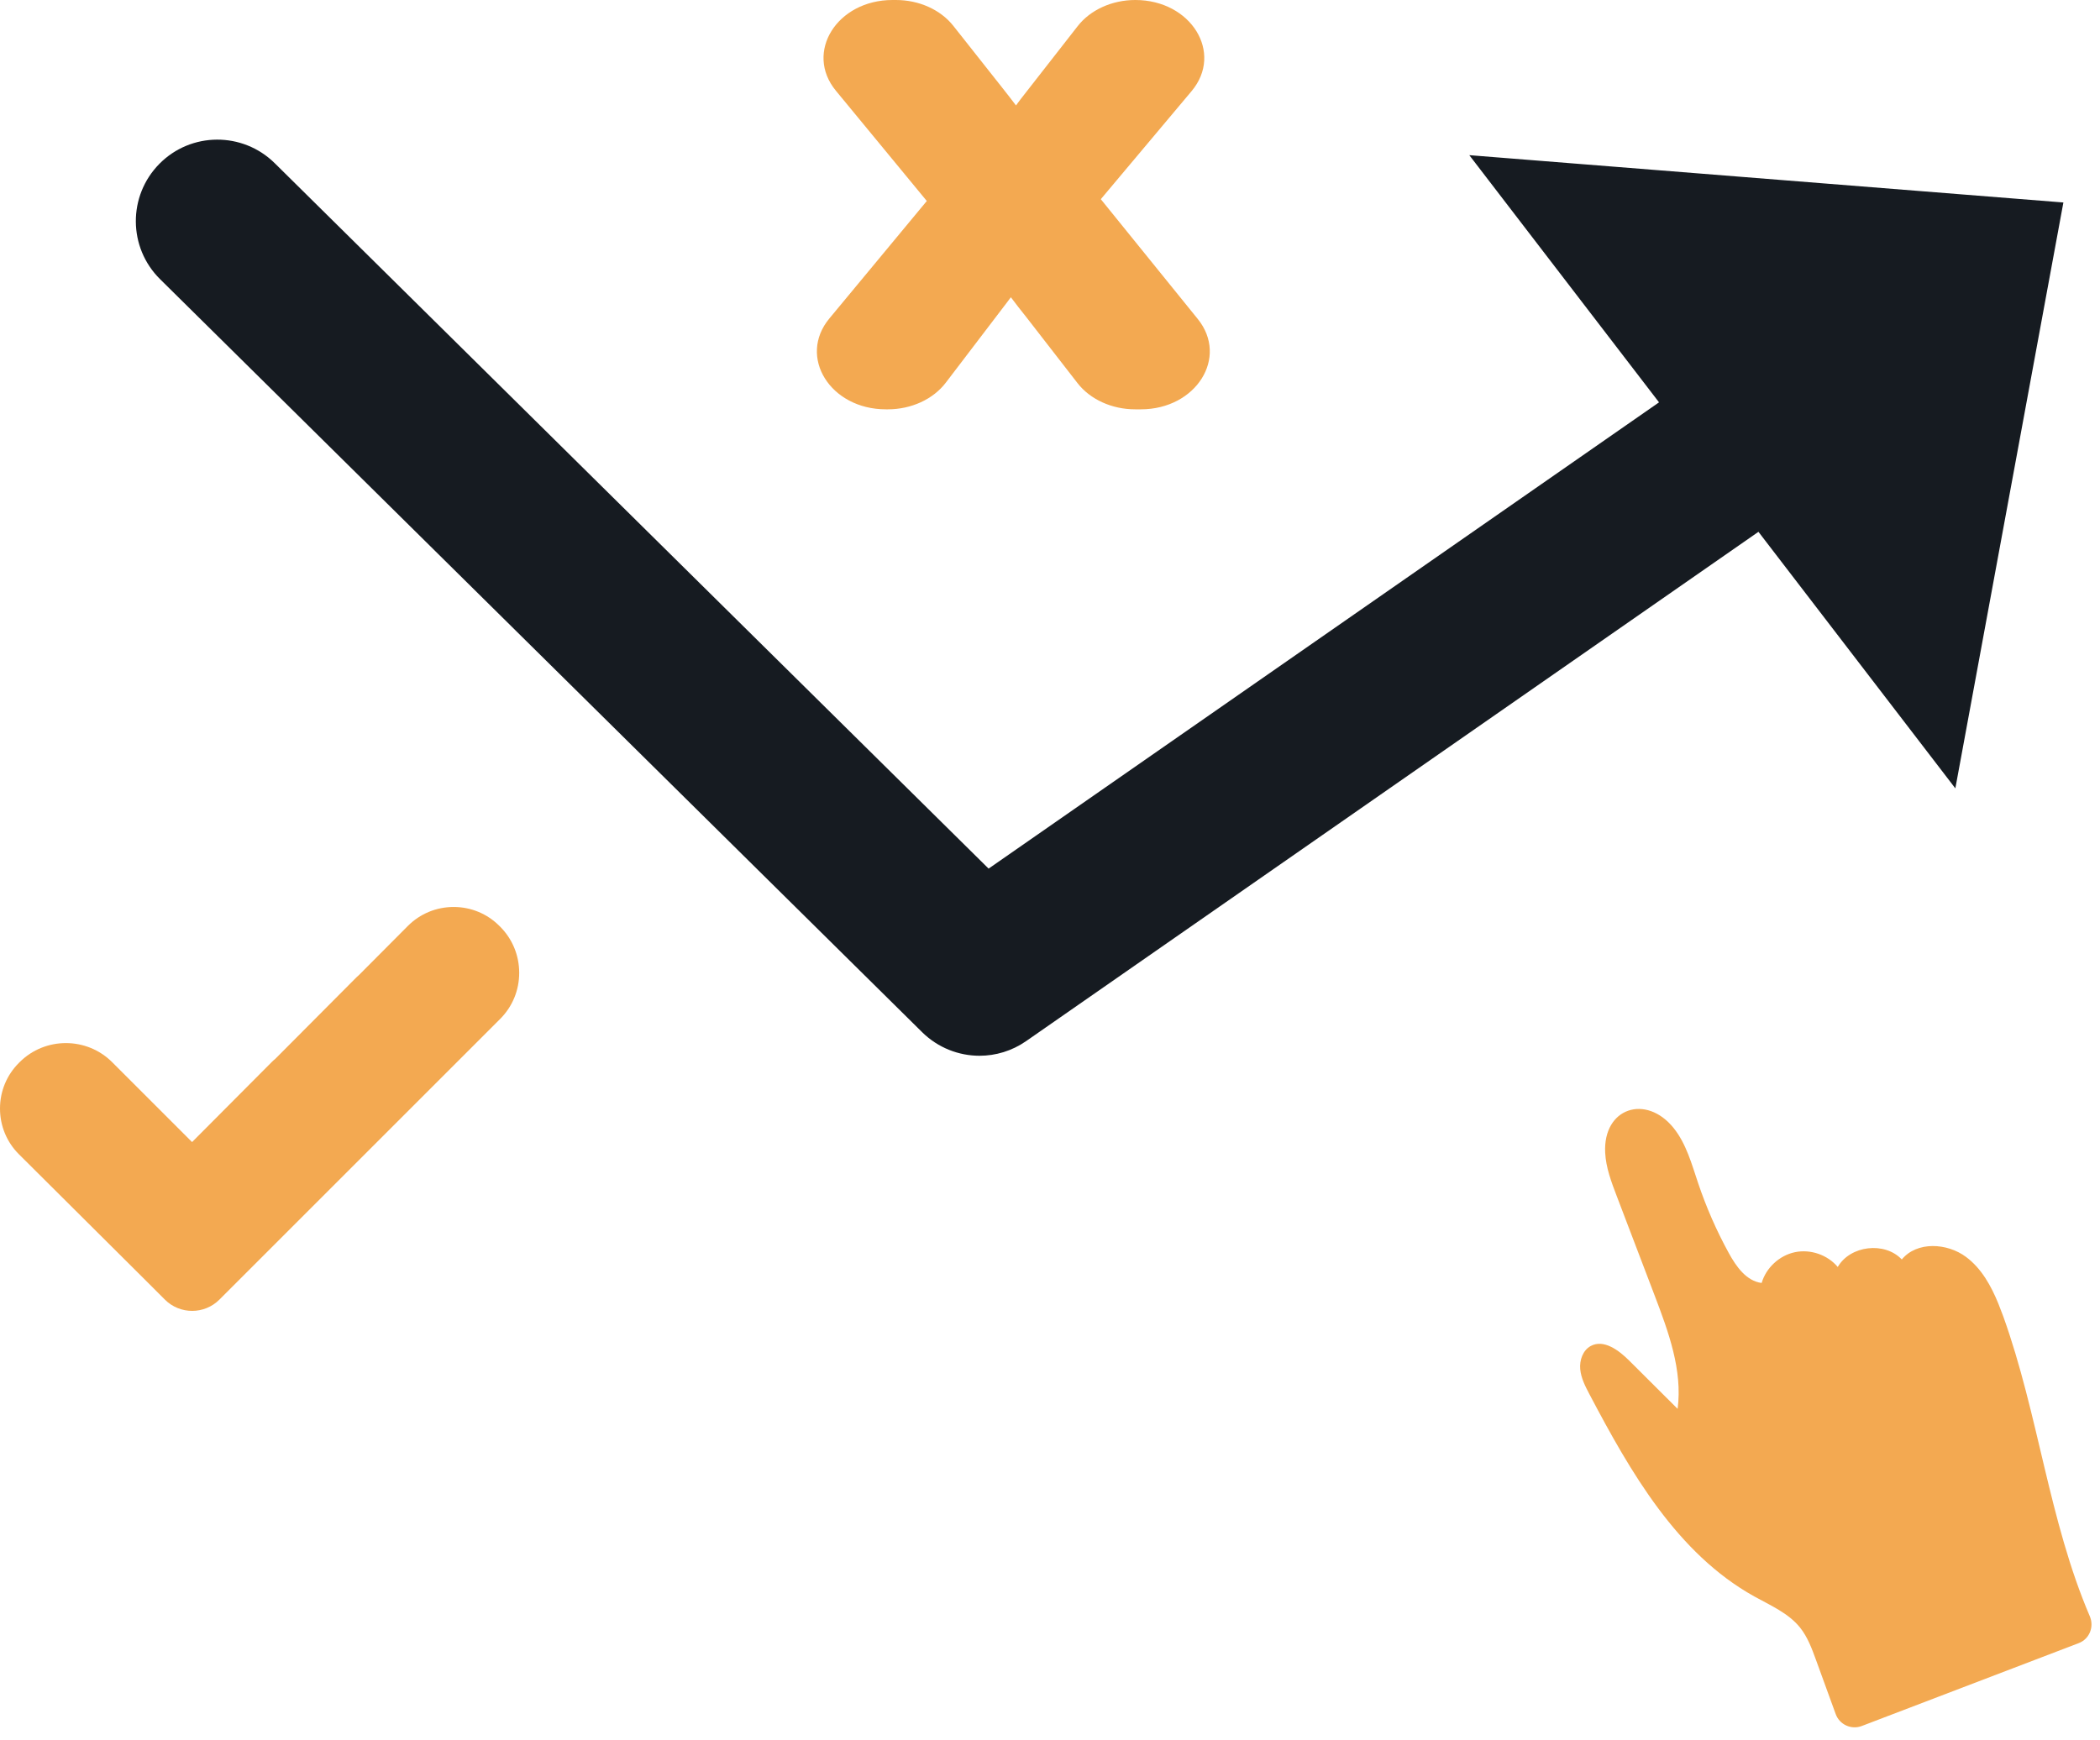
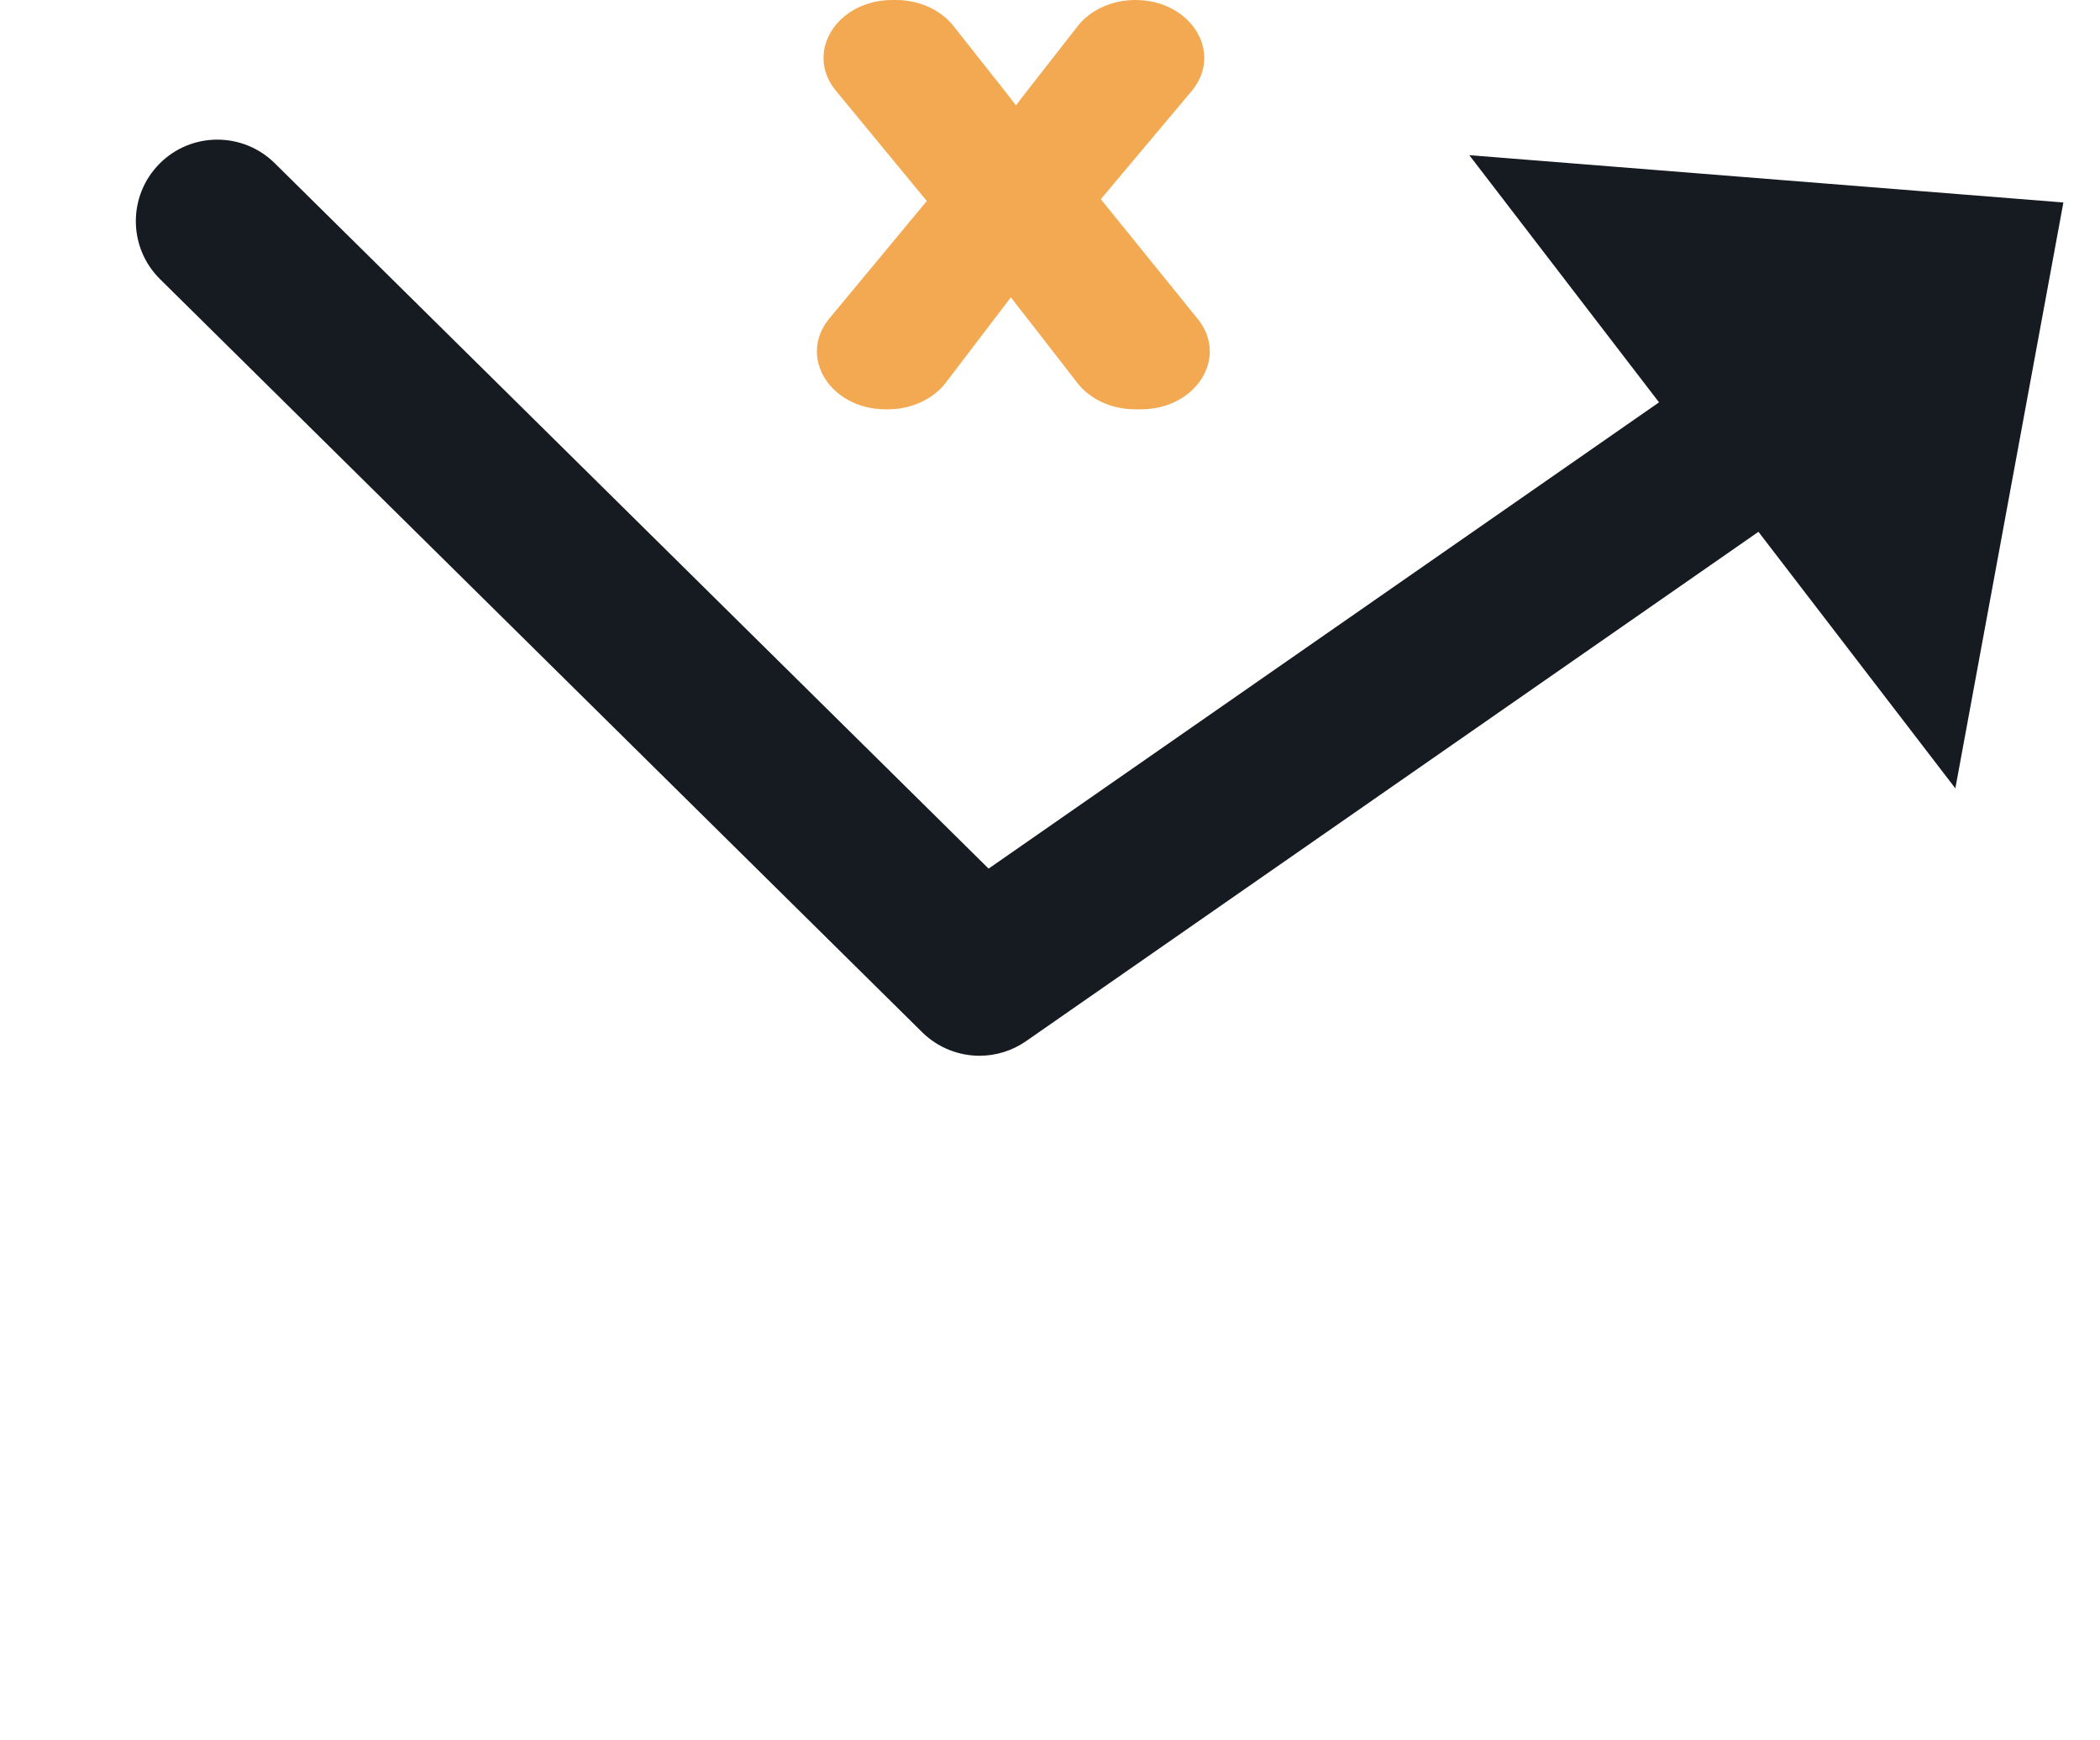
<svg xmlns="http://www.w3.org/2000/svg" width="76" height="63" viewBox="0 0 76 63" fill="none">
-   <path d="M72.323 47.196C72.057 46.544 71.712 45.92 71.154 45.503C70.467 44.99 69.372 44.931 68.827 45.593C68.207 44.937 66.961 45.084 66.509 45.865C66.14 45.425 65.521 45.212 64.959 45.33C64.397 45.448 63.916 45.893 63.755 46.444C63.201 46.374 62.832 45.848 62.564 45.358C62.121 44.55 61.75 43.703 61.456 42.829C61.222 42.134 61.026 41.403 60.567 40.832C59.573 39.599 58.012 40.102 58.092 41.726C58.119 42.267 58.314 42.783 58.507 43.289C58.965 44.49 59.422 45.691 59.88 46.891C60.383 48.212 60.896 49.6 60.714 51.001C60.13 50.419 59.546 49.837 58.962 49.255C58.584 48.878 58.041 48.472 57.571 48.725C57.284 48.879 57.159 49.24 57.189 49.565C57.219 49.889 57.373 50.188 57.525 50.476C59.012 53.3 60.697 56.237 63.485 57.79C64.074 58.118 64.722 58.393 65.144 58.918C65.418 59.26 65.572 59.679 65.722 60.091L66.435 62.051C66.574 62.433 66.999 62.627 67.379 62.482L75.23 59.482C75.62 59.333 75.795 58.891 75.63 58.507C74.152 55.054 73.773 51.199 72.498 47.651C72.442 47.5 72.384 47.347 72.323 47.196Z" fill="#F3A951" />
-   <path d="M18.07 33.516C17.629 33.075 17.043 32.833 16.417 32.833H16.415C15.788 32.834 15.201 33.078 14.76 33.52L12.991 35.297C12.962 35.32 12.935 35.345 12.908 35.372L9.961 38.333C9.921 38.364 9.883 38.397 9.847 38.434L6.951 41.343L4.059 38.451C3.138 37.53 1.631 37.53 0.71 38.451L0.683 38.478C0.242 38.919 -0.001 39.507 3.07399e-06 40.133C0.001 40.759 0.245 41.347 0.687 41.787L5.335 46.414L5.967 47.046C6.512 47.591 7.396 47.591 7.941 47.046L18.1 36.887C18.546 36.441 18.791 35.847 18.79 35.214C18.789 34.582 18.543 33.987 18.096 33.541L18.07 33.516Z" fill="#F3A951" />
  <path d="M39.84 7.212V7.209L43.124 3.299C44.288 1.912 43.107 0 41.087 0C40.247 0 39.463 0.355 39.002 0.946L36.93 3.6C36.877 3.672 36.822 3.745 36.769 3.817C36.616 3.615 36.459 3.411 36.293 3.202L34.501 0.935C34.039 0.351 33.26 0 32.424 0H32.3C30.29 0 29.106 1.896 30.251 3.284L33.541 7.276L30.015 11.529C28.864 12.917 30.047 14.818 32.06 14.818H32.13C32.98 14.818 33.771 14.454 34.229 13.853L36.44 10.952C36.488 10.888 36.536 10.823 36.584 10.761C36.764 11 36.947 11.238 37.141 11.478L38.995 13.868C39.455 14.461 40.241 14.818 41.083 14.818H41.287C43.288 14.818 44.473 12.938 43.348 11.548L39.84 7.212Z" fill="#F3A951" />
  <path d="M74.675 7.33L53.175 5.617L60.041 14.565L35.778 31.444L9.941 5.906C8.781 4.763 6.913 4.771 5.768 5.931C4.623 7.091 4.633 8.958 5.792 10.105L33.374 37.367C33.944 37.928 34.694 38.219 35.45 38.219C36.035 38.219 36.624 38.044 37.134 37.69L63.639 19.252L70.765 28.539L74.675 7.33Z" fill="#161B21" />
</svg>